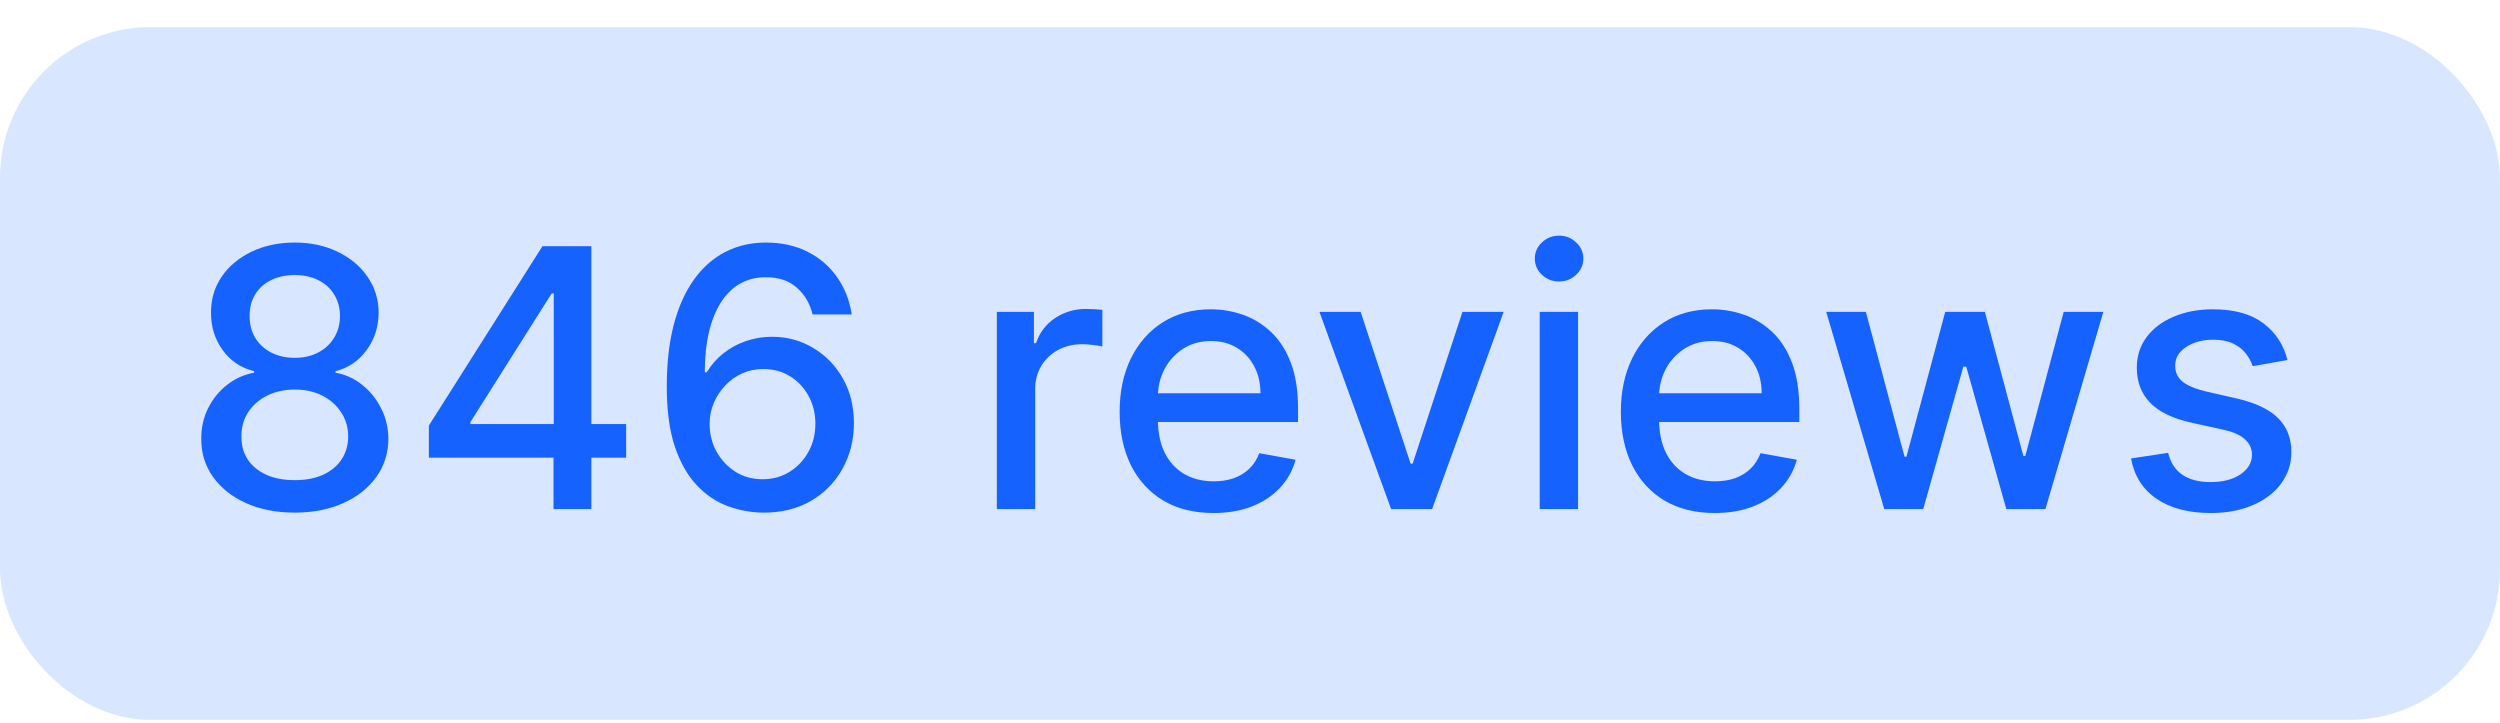
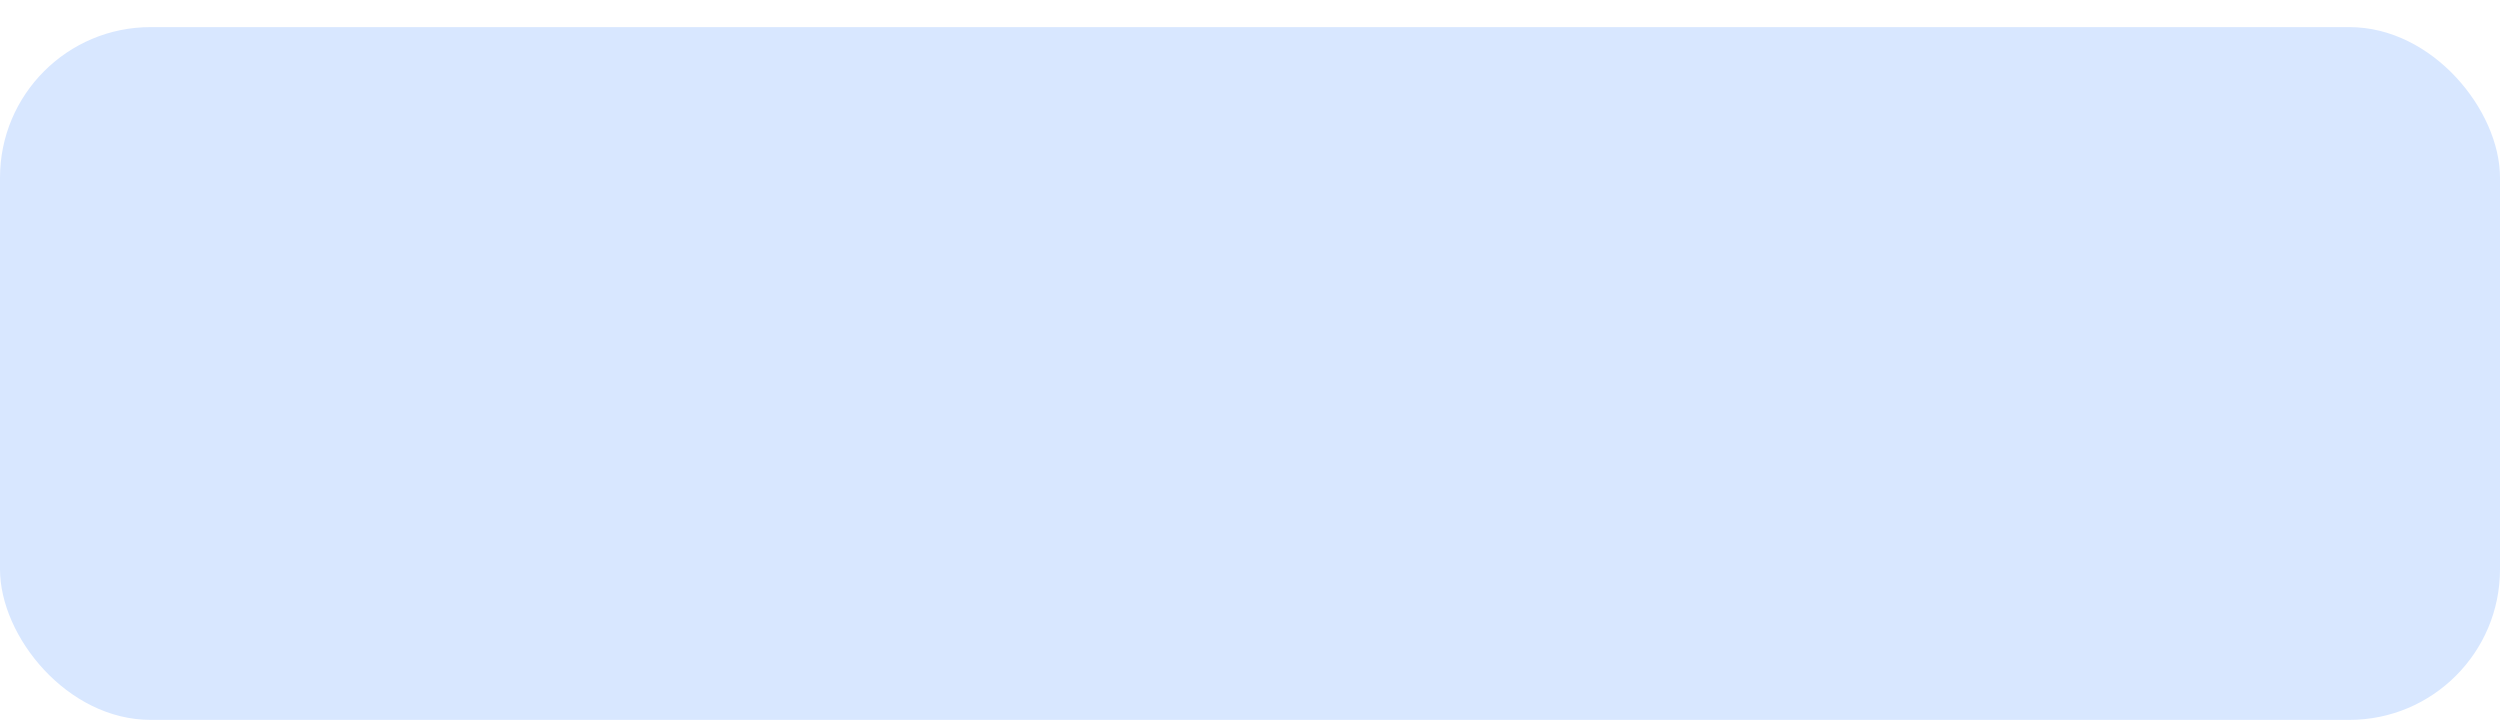
<svg xmlns="http://www.w3.org/2000/svg" width="83" height="24" viewBox="0 0 83 24" fill="none">
  <rect y="0.9" width="83" height="23" rx="5" fill="#D8E7FF" />
-   <path d="M9.788 17.019C9.178 17.019 8.638 16.914 8.169 16.704C7.703 16.494 7.338 16.204 7.074 15.835C6.81 15.465 6.679 15.045 6.682 14.573C6.679 14.204 6.754 13.864 6.908 13.555C7.064 13.242 7.276 12.982 7.543 12.775C7.81 12.565 8.108 12.431 8.438 12.374V12.323C8.003 12.218 7.655 11.985 7.393 11.624C7.132 11.264 7.003 10.849 7.006 10.38C7.003 9.934 7.121 9.536 7.359 9.187C7.601 8.835 7.932 8.558 8.352 8.356C8.773 8.154 9.251 8.053 9.788 8.053C10.32 8.053 10.794 8.156 11.212 8.36C11.632 8.562 11.963 8.839 12.204 9.191C12.446 9.541 12.568 9.937 12.571 10.38C12.568 10.849 12.435 11.264 12.171 11.624C11.906 11.985 11.562 12.218 11.139 12.323V12.374C11.466 12.431 11.76 12.565 12.021 12.775C12.286 12.982 12.496 13.242 12.652 13.555C12.811 13.864 12.892 14.204 12.895 14.573C12.892 15.045 12.758 15.465 12.494 15.835C12.23 16.204 11.864 16.494 11.395 16.704C10.929 16.914 10.393 17.019 9.788 17.019ZM9.788 15.941C10.149 15.941 10.462 15.882 10.726 15.762C10.99 15.64 11.195 15.471 11.339 15.255C11.484 15.036 11.558 14.781 11.561 14.488C11.558 14.184 11.479 13.916 11.322 13.683C11.169 13.45 10.96 13.267 10.696 13.133C10.432 12.999 10.129 12.933 9.788 12.933C9.445 12.933 9.139 12.999 8.872 13.133C8.605 13.267 8.395 13.45 8.241 13.683C8.088 13.916 8.013 14.184 8.016 14.488C8.013 14.781 8.082 15.036 8.224 15.255C8.369 15.471 8.575 15.64 8.842 15.762C9.109 15.882 9.425 15.941 9.788 15.941ZM9.788 11.88C10.078 11.88 10.335 11.822 10.56 11.705C10.784 11.589 10.96 11.427 11.088 11.22C11.219 11.012 11.286 10.769 11.288 10.491C11.286 10.218 11.22 9.98 11.092 9.775C10.967 9.57 10.793 9.413 10.568 9.302C10.344 9.188 10.084 9.132 9.788 9.132C9.487 9.132 9.223 9.188 8.996 9.302C8.771 9.413 8.597 9.57 8.472 9.775C8.347 9.98 8.286 10.218 8.288 10.491C8.286 10.769 8.348 11.012 8.476 11.22C8.604 11.427 8.78 11.589 9.004 11.705C9.232 11.822 9.493 11.88 9.788 11.88ZM14.238 15.195V14.13L18.01 8.173H18.849V9.741H18.316L15.619 14.011V14.079H20.788V15.195H14.238ZM18.376 16.9V14.872L18.385 14.386V8.173H19.633V16.9H18.376ZM25.32 17.019C24.931 17.014 24.547 16.943 24.169 16.806C23.794 16.67 23.453 16.443 23.147 16.125C22.84 15.806 22.594 15.379 22.409 14.842C22.228 14.305 22.137 13.634 22.137 12.83C22.137 12.069 22.212 11.393 22.363 10.802C22.516 10.211 22.736 9.713 23.023 9.306C23.31 8.897 23.657 8.586 24.063 8.373C24.469 8.16 24.925 8.053 25.431 8.053C25.951 8.053 26.412 8.156 26.816 8.36C27.219 8.565 27.546 8.847 27.796 9.208C28.049 9.569 28.209 9.98 28.277 10.44H26.978C26.89 10.076 26.715 9.779 26.453 9.549C26.192 9.319 25.851 9.204 25.431 9.204C24.791 9.204 24.293 9.482 23.935 10.039C23.58 10.596 23.401 11.37 23.398 12.362H23.462C23.613 12.114 23.797 11.904 24.016 11.731C24.238 11.555 24.485 11.42 24.758 11.326C25.033 11.23 25.323 11.181 25.627 11.181C26.133 11.181 26.59 11.305 26.999 11.552C27.411 11.796 27.739 12.134 27.983 12.566C28.228 12.998 28.35 13.492 28.35 14.049C28.35 14.606 28.223 15.11 27.971 15.562C27.721 16.014 27.368 16.372 26.914 16.636C26.459 16.897 25.928 17.025 25.32 17.019ZM25.316 15.911C25.651 15.911 25.951 15.829 26.215 15.664C26.479 15.499 26.688 15.278 26.841 14.999C26.995 14.721 27.071 14.41 27.071 14.066C27.071 13.731 26.996 13.426 26.846 13.15C26.698 12.874 26.493 12.656 26.232 12.494C25.973 12.332 25.678 12.251 25.346 12.251C25.093 12.251 24.858 12.299 24.642 12.396C24.429 12.492 24.242 12.626 24.08 12.796C23.918 12.967 23.79 13.163 23.696 13.384C23.605 13.603 23.56 13.835 23.56 14.079C23.56 14.406 23.635 14.708 23.786 14.987C23.939 15.265 24.148 15.489 24.412 15.66C24.679 15.828 24.98 15.911 25.316 15.911ZM33.095 16.9V10.355H34.326V11.394H34.395C34.514 11.042 34.724 10.765 35.025 10.563C35.329 10.359 35.673 10.257 36.056 10.257C36.136 10.257 36.23 10.259 36.338 10.265C36.449 10.271 36.535 10.278 36.598 10.286V11.505C36.547 11.491 36.456 11.475 36.325 11.458C36.194 11.438 36.064 11.428 35.933 11.428C35.632 11.428 35.363 11.492 35.127 11.62C34.895 11.745 34.71 11.92 34.574 12.144C34.437 12.366 34.369 12.619 34.369 12.903V16.9H33.095ZM40.287 17.032C39.642 17.032 39.087 16.894 38.621 16.619C38.158 16.34 37.8 15.95 37.547 15.447C37.297 14.941 37.172 14.349 37.172 13.67C37.172 12.999 37.297 12.409 37.547 11.897C37.8 11.386 38.152 10.987 38.604 10.7C39.058 10.413 39.59 10.269 40.197 10.269C40.567 10.269 40.925 10.33 41.271 10.453C41.618 10.575 41.929 10.767 42.205 11.028C42.48 11.289 42.697 11.629 42.856 12.046C43.016 12.461 43.095 12.965 43.095 13.559V14.011H37.892V13.056H41.847C41.847 12.721 41.778 12.424 41.642 12.166C41.506 11.904 41.314 11.698 41.067 11.548C40.822 11.397 40.535 11.322 40.206 11.322C39.848 11.322 39.535 11.41 39.269 11.586C39.004 11.759 38.8 11.987 38.655 12.268C38.513 12.546 38.442 12.849 38.442 13.176V13.921C38.442 14.359 38.519 14.731 38.672 15.038C38.828 15.345 39.045 15.579 39.324 15.741C39.602 15.9 39.928 15.98 40.3 15.98C40.541 15.98 40.761 15.945 40.96 15.877C41.159 15.806 41.331 15.701 41.476 15.562C41.621 15.423 41.731 15.251 41.808 15.046L43.014 15.264C42.918 15.619 42.744 15.93 42.494 16.197C42.247 16.461 41.936 16.667 41.561 16.815C41.189 16.96 40.764 17.032 40.287 17.032ZM49.921 10.355L47.547 16.9H46.184L43.806 10.355H45.174L46.831 15.392H46.9L48.553 10.355H49.921ZM51.118 16.9V10.355H52.392V16.9H51.118ZM51.762 9.345C51.54 9.345 51.35 9.271 51.191 9.123C51.034 8.972 50.956 8.793 50.956 8.586C50.956 8.376 51.034 8.197 51.191 8.049C51.35 7.899 51.54 7.823 51.762 7.823C51.983 7.823 52.172 7.899 52.328 8.049C52.488 8.197 52.567 8.376 52.567 8.586C52.567 8.793 52.488 8.972 52.328 9.123C52.172 9.271 51.983 9.345 51.762 9.345ZM56.928 17.032C56.283 17.032 55.727 16.894 55.261 16.619C54.798 16.34 54.44 15.95 54.188 15.447C53.938 14.941 53.812 14.349 53.812 13.67C53.812 12.999 53.938 12.409 54.188 11.897C54.44 11.386 54.793 10.987 55.244 10.7C55.699 10.413 56.23 10.269 56.838 10.269C57.207 10.269 57.565 10.33 57.912 10.453C58.258 10.575 58.57 10.767 58.845 11.028C59.121 11.289 59.338 11.629 59.497 12.046C59.656 12.461 59.736 12.965 59.736 13.559V14.011H54.533V13.056H58.487C58.487 12.721 58.419 12.424 58.283 12.166C58.146 11.904 57.955 11.698 57.707 11.548C57.463 11.397 57.176 11.322 56.847 11.322C56.489 11.322 56.176 11.41 55.909 11.586C55.645 11.759 55.44 11.987 55.295 12.268C55.153 12.546 55.082 12.849 55.082 13.176V13.921C55.082 14.359 55.159 14.731 55.312 15.038C55.469 15.345 55.686 15.579 55.965 15.741C56.243 15.9 56.568 15.98 56.94 15.98C57.182 15.98 57.402 15.945 57.601 15.877C57.8 15.806 57.972 15.701 58.117 15.562C58.261 15.423 58.372 15.251 58.449 15.046L59.655 15.264C59.558 15.619 59.385 15.93 59.135 16.197C58.888 16.461 58.577 16.667 58.202 16.815C57.83 16.96 57.405 17.032 56.928 17.032ZM62.557 16.9L60.631 10.355H61.947L63.23 15.161H63.294L64.581 10.355H65.898L67.176 15.14H67.24L68.514 10.355H69.831L67.909 16.9H66.609L65.28 12.174H65.182L63.852 16.9H62.557ZM75.945 11.953L74.79 12.157C74.742 12.009 74.665 11.869 74.56 11.735C74.458 11.602 74.319 11.492 74.142 11.407C73.966 11.322 73.746 11.279 73.482 11.279C73.121 11.279 72.82 11.36 72.579 11.522C72.337 11.681 72.216 11.887 72.216 12.14C72.216 12.359 72.297 12.535 72.459 12.668C72.621 12.802 72.882 12.911 73.243 12.997L74.283 13.235C74.885 13.374 75.334 13.589 75.63 13.879C75.925 14.168 76.073 14.545 76.073 15.008C76.073 15.4 75.959 15.749 75.732 16.056C75.507 16.36 75.194 16.599 74.79 16.772C74.39 16.945 73.925 17.032 73.397 17.032C72.664 17.032 72.066 16.876 71.603 16.563C71.14 16.248 70.856 15.801 70.75 15.221L71.982 15.034C72.059 15.355 72.216 15.598 72.455 15.762C72.694 15.924 73.005 16.005 73.388 16.005C73.806 16.005 74.14 15.918 74.39 15.745C74.64 15.569 74.765 15.355 74.765 15.102C74.765 14.897 74.688 14.725 74.534 14.586C74.384 14.447 74.152 14.342 73.84 14.271L72.732 14.028C72.121 13.889 71.669 13.667 71.377 13.363C71.087 13.059 70.942 12.674 70.942 12.208C70.942 11.822 71.05 11.484 71.266 11.194C71.482 10.904 71.78 10.678 72.161 10.517C72.541 10.352 72.978 10.269 73.469 10.269C74.177 10.269 74.733 10.423 75.14 10.73C75.546 11.034 75.814 11.441 75.945 11.953Z" fill="#1562FF" />
</svg>